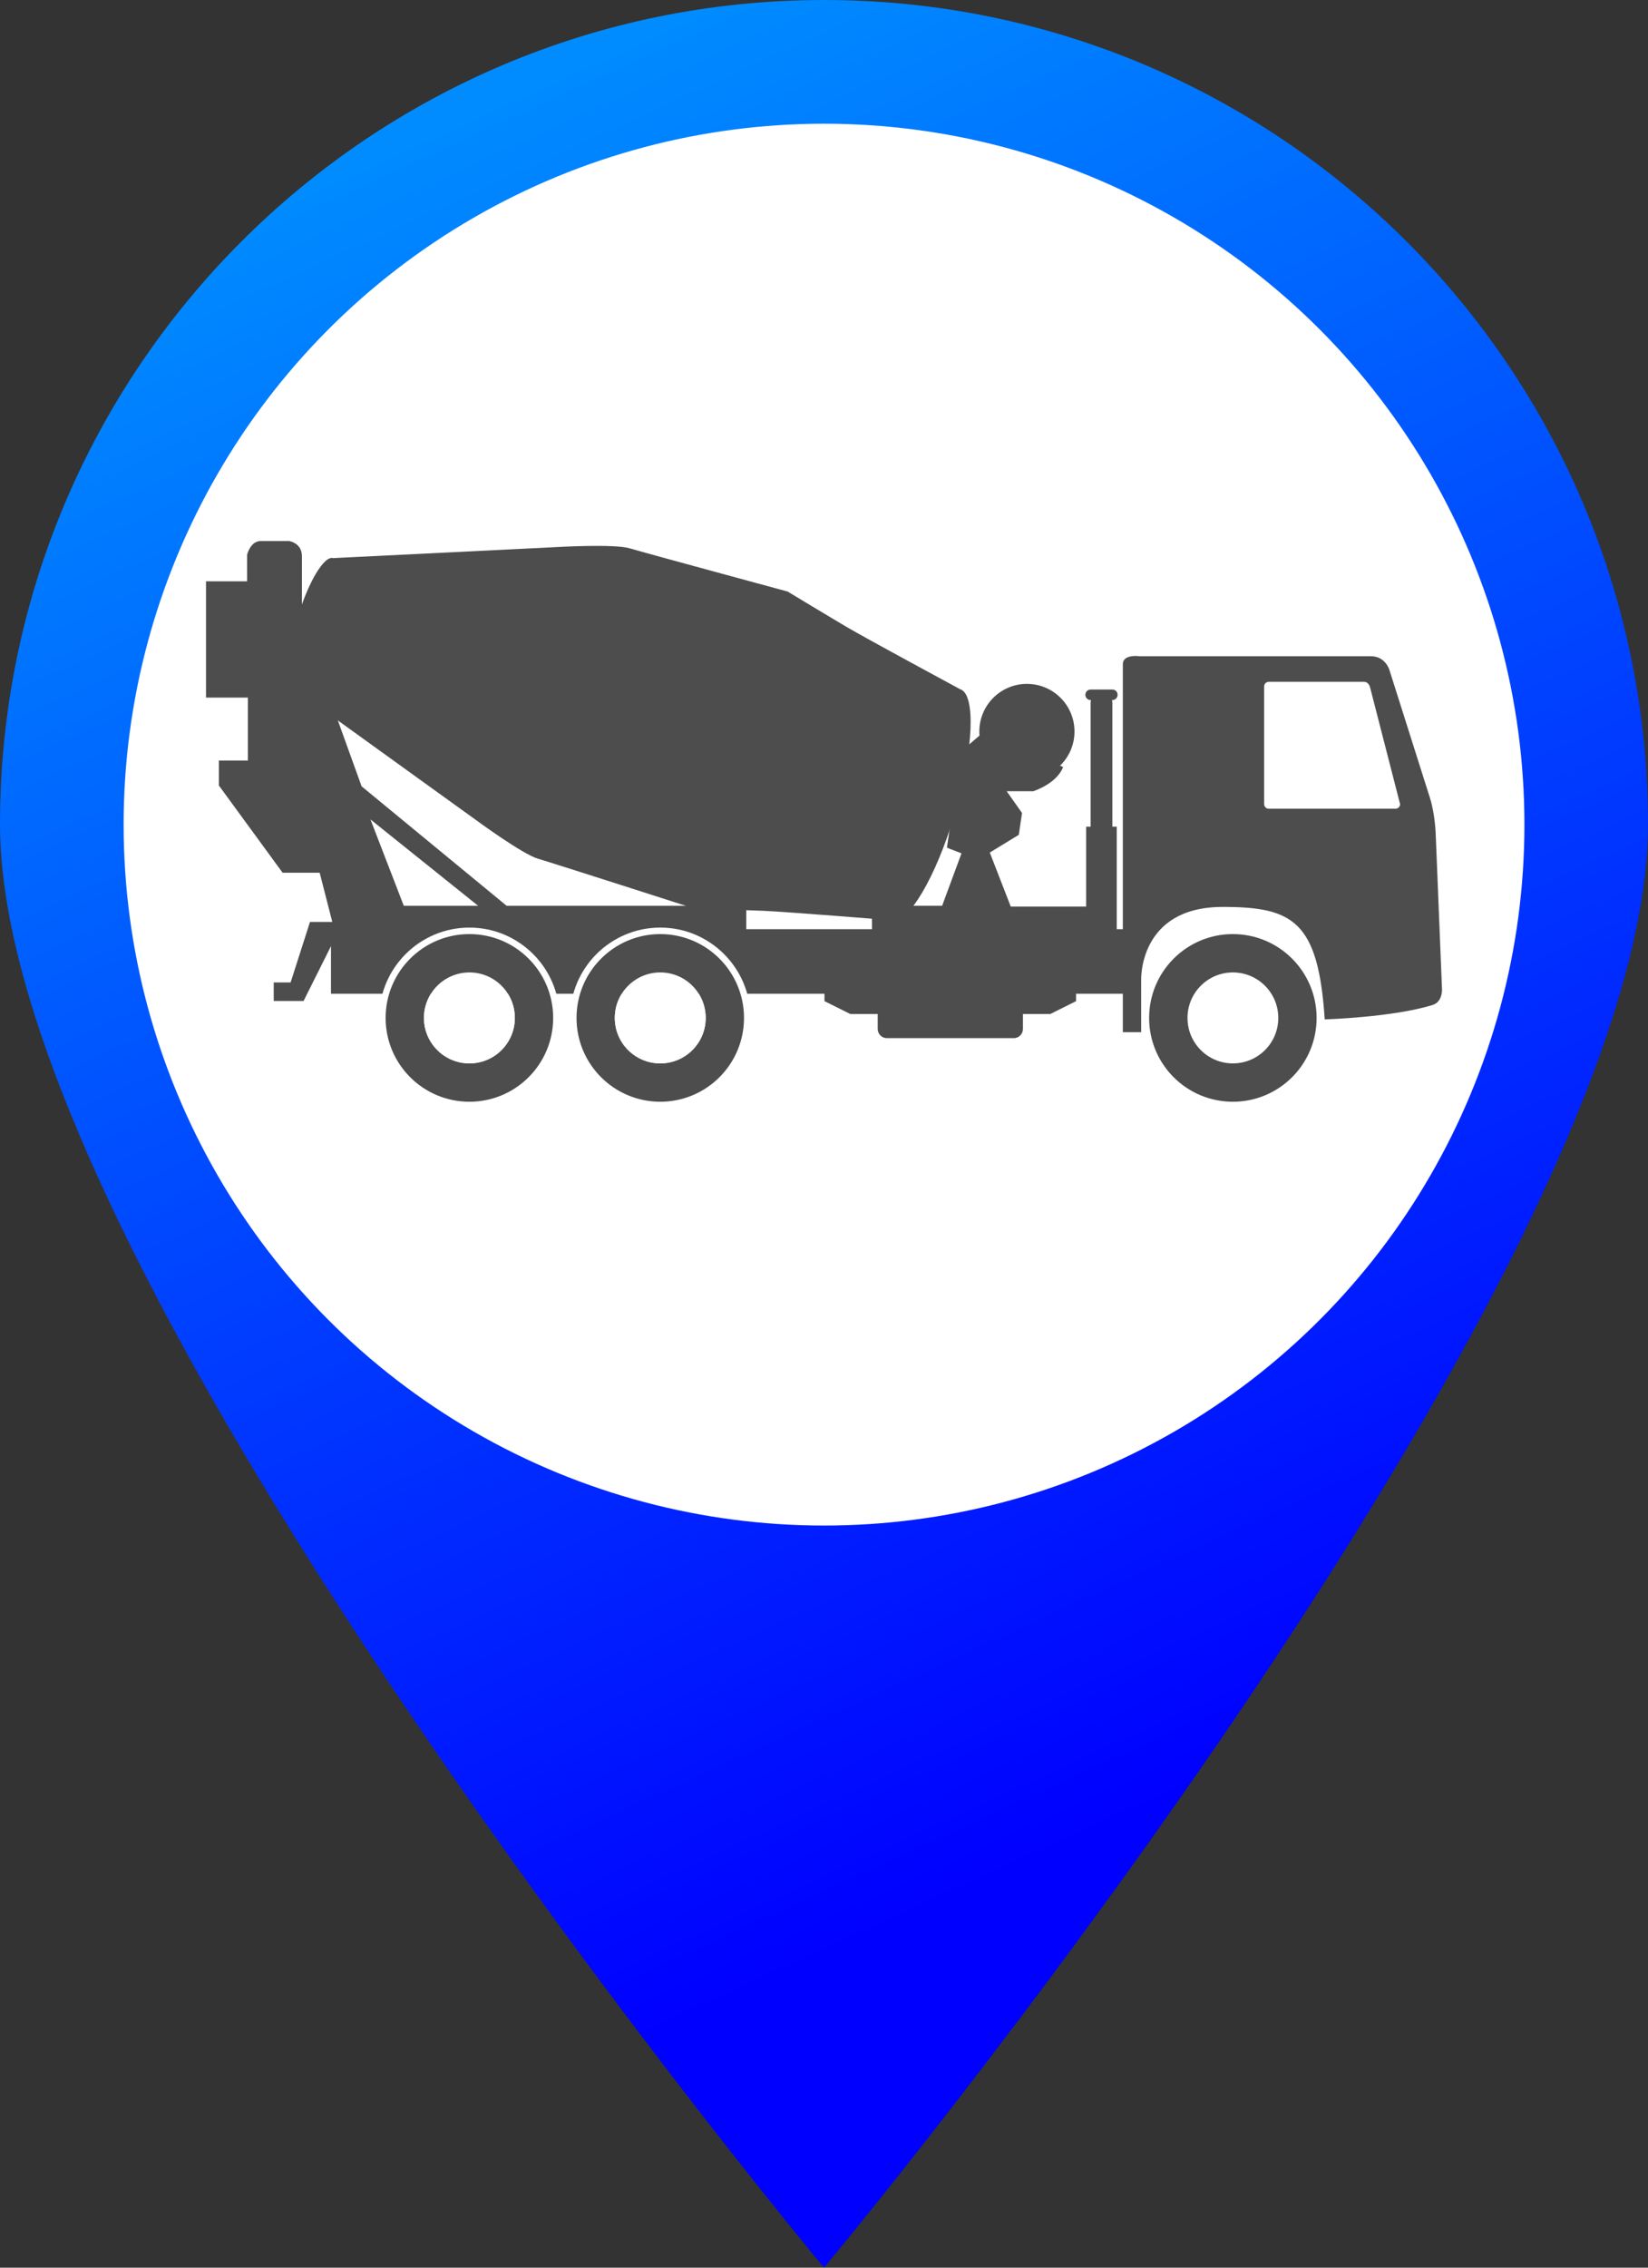
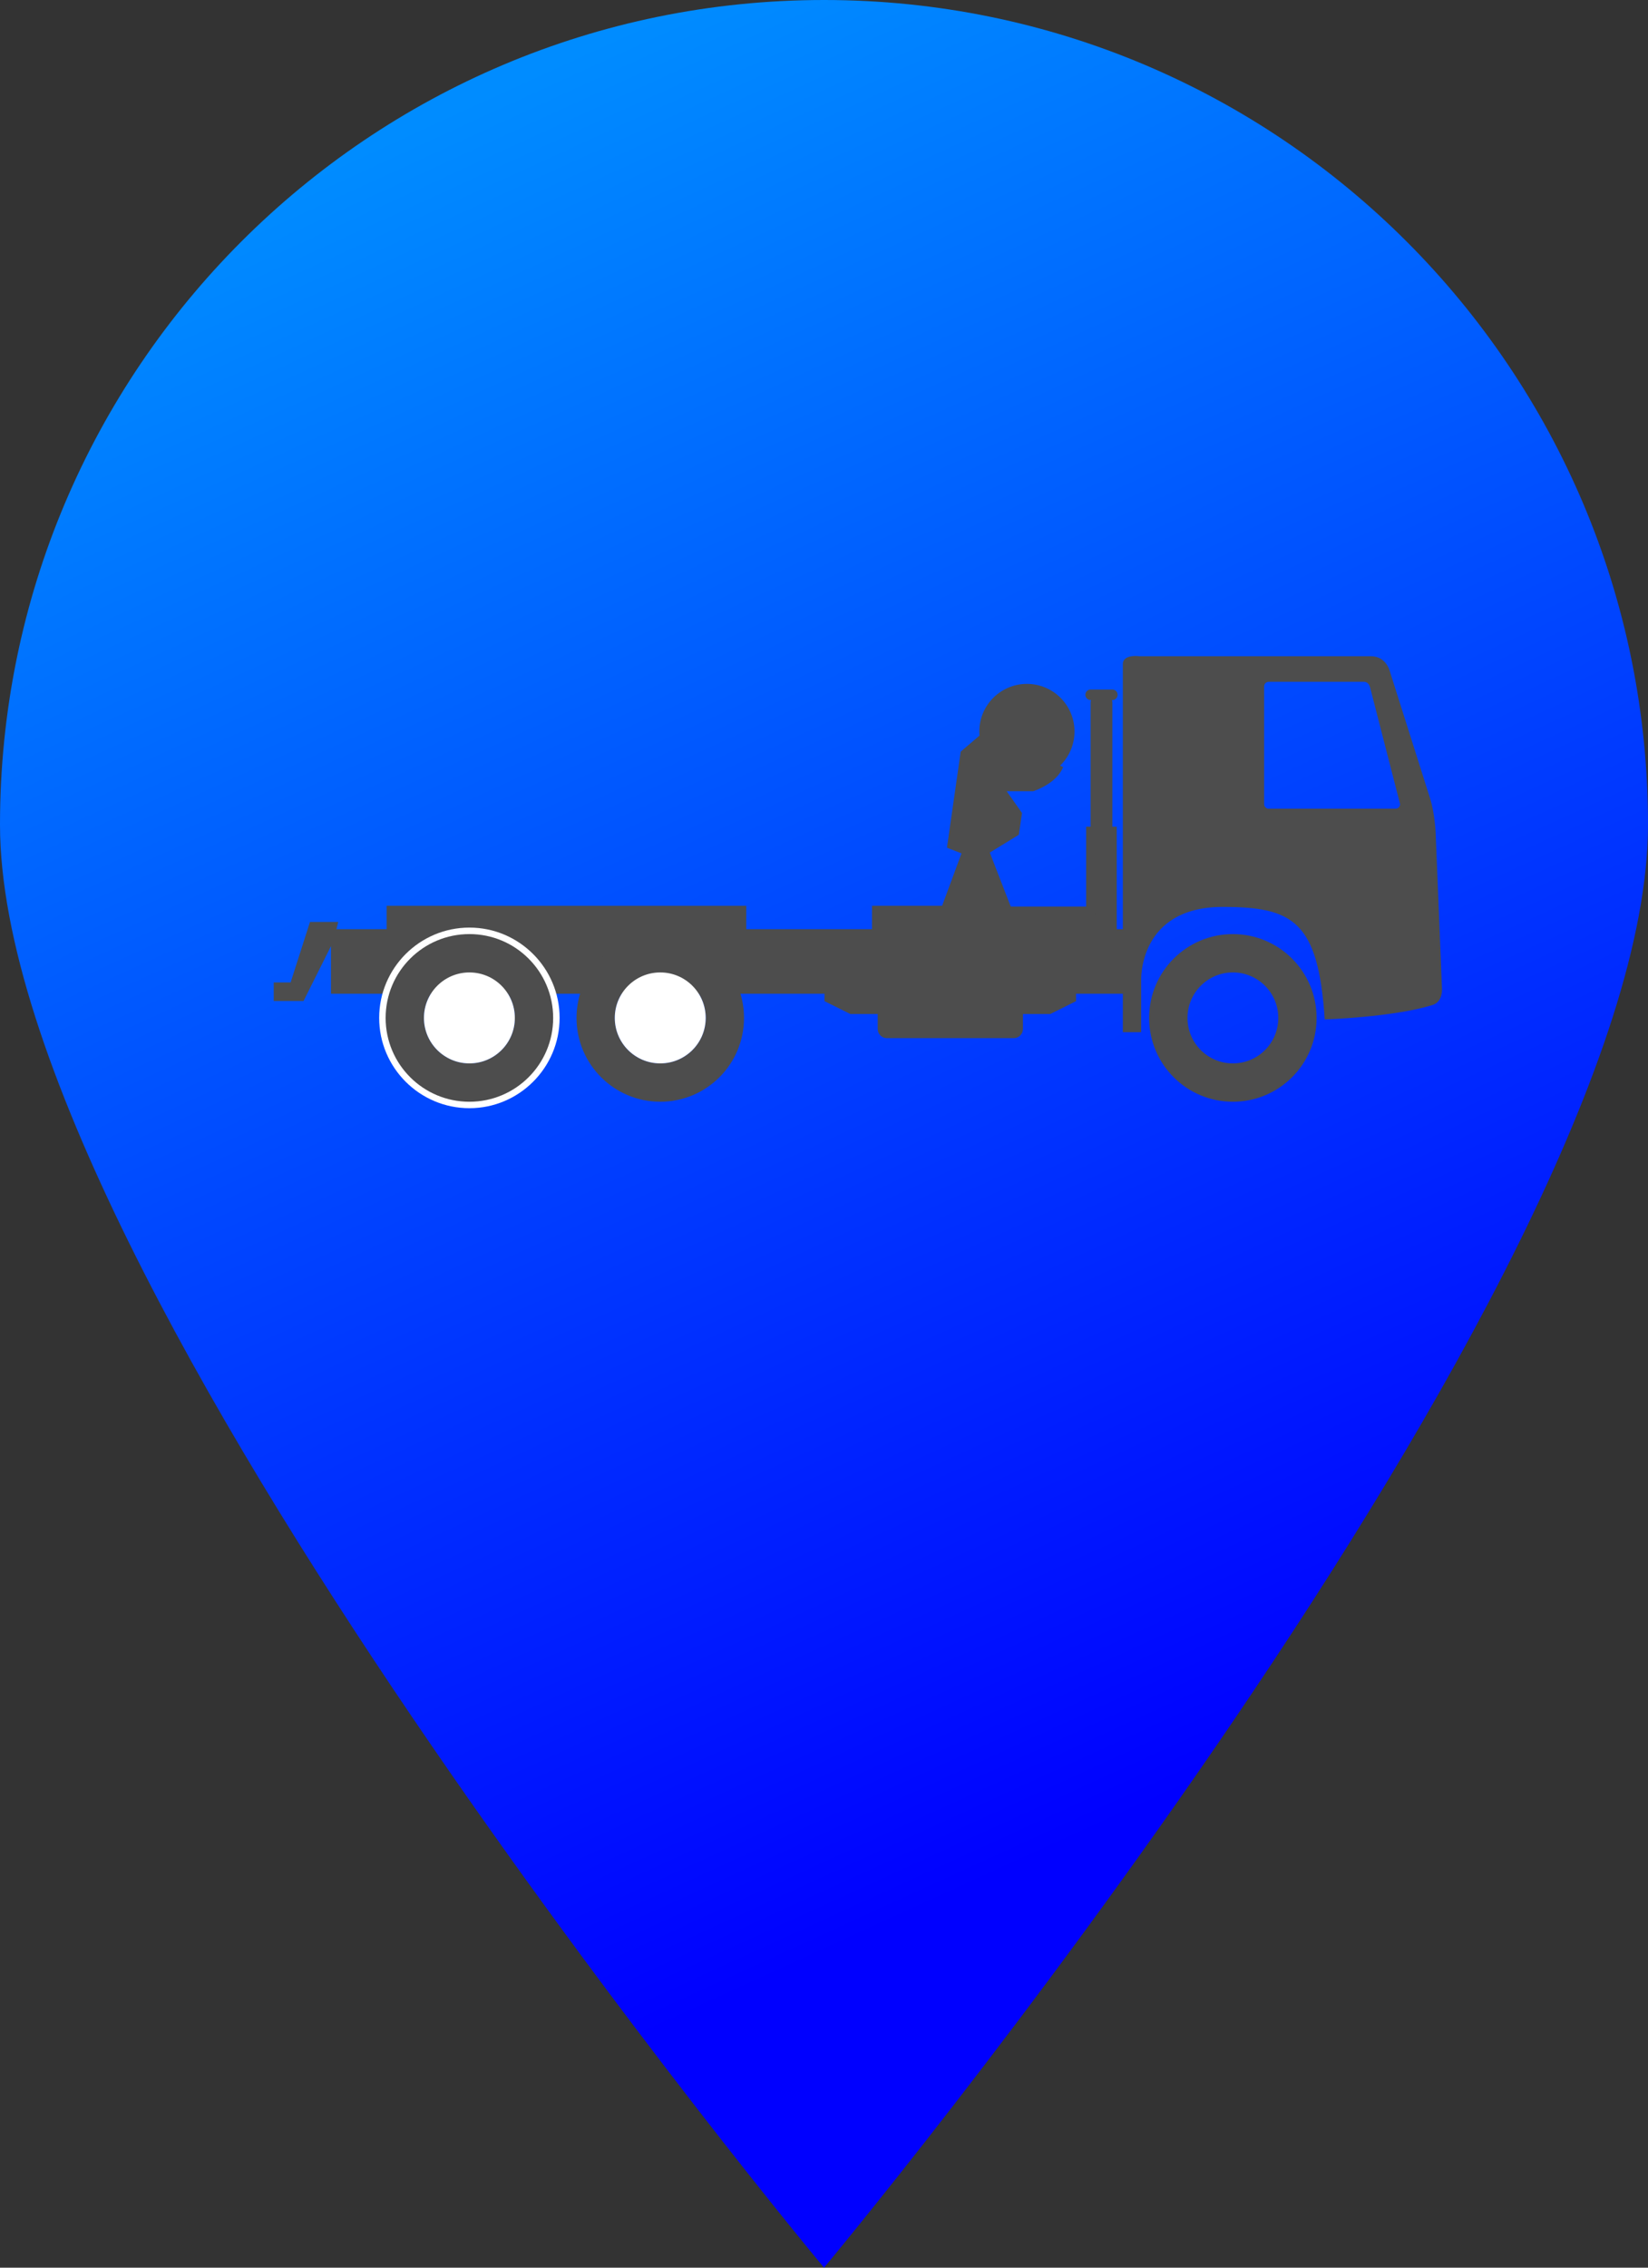
<svg xmlns="http://www.w3.org/2000/svg" version="1.1" x="0px" y="0px" width="32.727px" height="45px" viewBox="0 0 32.727 45" style="enable-background:new 0 0 32.727 45;" xml:space="preserve">
  <rect x="0" y="0" width="32.727" height="45" fill="#333333" stroke="none" />
  <g id="betonneuse-bleu">
    <g>
      <g>
        <linearGradient id="SVGID_1_" gradientUnits="userSpaceOnUse" x1="9.868" y1="1.753" x2="25.012" y2="34.85">
          <stop offset="0" style="stop-color:#008CFF" />
          <stop offset="1" style="stop-color:#0000FF" />
        </linearGradient>
        <path style="fill:url(#SVGID_1_);" d="M32.727,16.364C32.727,25.4,16.364,45,16.364,45S0,25.4,0,16.364C0,7.327,7.327,0,16.364,0     C25.4,0,32.727,7.327,32.727,16.364z" />
-         <circle style="fill:#FFFFFF;" cx="16.364" cy="16.364" r="13.909" />
      </g>
      <g>
        <g>
          <path style="fill:#4D4D4D;" d="M24.483,19.297c0.499,0,0.902,0.404,0.902,0.903s-0.403,0.902-0.902,0.902      c-0.498,0-0.901-0.403-0.901-0.902S23.985,19.297,24.483,19.297z M22.82,20.2c0,0.919,0.744,1.663,1.663,1.663      s1.663-0.744,1.663-1.663s-0.744-1.664-1.663-1.664S22.82,19.281,22.82,20.2z" />
        </g>
        <g>
          <path style="fill:#4D4D4D;" d="M27.591,13.292c0,0,0.713,2.248,0.808,2.549s0.111,0.682,0.111,0.682l0.126,3.105      c0,0,0.017,0.253-0.19,0.316c-0.789,0.244-2.139,0.285-2.139,0.285c-0.127-1.954-0.633-2.232-2.027-2.232      c-1.68,0-1.618,1.459-1.618,1.459v1.027h-0.364c0,0,0-7.097,0-7.303c0-0.206,0.332-0.158,0.332-0.158h4.597      C27.512,13.023,27.591,13.292,27.591,13.292z M25.104,15.958c0,0.05,0.041,0.09,0.091,0.09h2.517      c0.051,0,0.092-0.041,0.092-0.09l-0.593-2.306c-0.02-0.088-0.073-0.122-0.122-0.122h-1.894c-0.05,0-0.091,0.041-0.091,0.091      V15.958z" />
        </g>
        <g>
          <path style="fill:#4D4D4D;" d="M17.43,20.419c0,0.101,0.082,0.182,0.182,0.182h2.52c0.101,0,0.182-0.082,0.182-0.182v-1.638      c0-0.101-0.081-0.182-0.182-0.182h-2.52c-0.1,0-0.182,0.082-0.182,0.182V20.419z" />
        </g>
        <g>
          <rect x="6.573" y="18.439" style="fill:#4D4D4D;" width="15.902" height="1.281" />
        </g>
        <g>
          <polyline style="fill:#4D4D4D;" points="18.871,20.122 16.886,20.122 16.373,19.867 16.373,19.498 21.369,19.498 21.369,19.867       20.857,20.122 18.871,20.122     " />
        </g>
        <g>
          <circle style="fill:#4D4D4D;" cx="20.393" cy="14.516" r="0.945" />
        </g>
        <g>
          <path style="fill:#4D4D4D;" d="M21.658,16.576c0,0.101,0.08,0.181,0.182,0.181h0.068c0.101,0,0.182-0.081,0.182-0.181v-2.631      c0-0.101-0.081-0.182-0.182-0.182H21.84c-0.102,0-0.182,0.082-0.182,0.182V16.576z" />
        </g>
        <g>
          <rect x="21.569" y="16.405" style="fill:#4D4D4D;" width="0.608" height="2.098" />
        </g>
        <g>
          <path style="fill:#4D4D4D;" d="M21.554,13.787c0,0.058,0.046,0.105,0.104,0.105h0.432c0.058,0,0.104-0.047,0.104-0.105l0,0      c0-0.057-0.046-0.104-0.104-0.104h-0.432C21.6,13.683,21.554,13.73,21.554,13.787L21.554,13.787z" />
        </g>
        <g>
          <path style="fill:#4D4D4D;" d="M21.754,17.99h-1.682l-0.416-1.072l0.576-0.352l0.064-0.433l-0.305-0.432h0.528      c0,0,0.465-0.145,0.593-0.481l-1.602-0.673l-0.432,0.369l-0.273,1.906l0.289,0.112l-0.385,1.041h-1.393v0.545h4.42L21.754,17.99      z" />
        </g>
        <g>
          <rect x="7.678" y="17.975" style="fill:#4D4D4D;" width="7.142" height="0.625" />
        </g>
        <g>
-           <path style="fill:#4D4D4D;" d="M6.669,18.567l-0.321-1.249H5.612l-1.265-1.73v-0.496h0.576v-1.249H4.091v-2.307h0.816v-0.528      c0,0,0.064-0.272,0.272-0.272c0.208,0,0.56,0,0.56,0s0.257,0.033,0.257,0.304v1.281l1.185,3.283l3.075,2.531H9.695l-2.338-1.874      l0.705,1.826v0.609L6.669,18.567z" />
-         </g>
+           </g>
        <g>
          <polygon style="fill:#4D4D4D;" points="5.771,19.496 6.156,18.295 6.717,18.295 6.621,18.679 6.028,19.864 5.74,19.864       5.436,19.864 5.436,19.496     " />
        </g>
        <g>
-           <path style="fill:#FFFFFF;" d="M13.112,21.991c-0.988,0-1.792-0.804-1.792-1.792c0-0.988,0.804-1.792,1.792-1.792      s1.792,0.804,1.792,1.792C14.903,21.187,14.1,21.991,13.112,21.991z M13.112,18.664c-0.846,0-1.535,0.688-1.535,1.536      c0,0.846,0.689,1.535,1.535,1.535s1.535-0.688,1.535-1.535C14.647,19.353,13.958,18.664,13.112,18.664z" />
-         </g>
+           </g>
        <g>
          <path style="fill:#4D4D4D;" d="M13.112,19.297c0.499,0,0.902,0.404,0.902,0.903s-0.404,0.902-0.902,0.902      s-0.903-0.403-0.903-0.902S12.613,19.297,13.112,19.297z M11.449,20.2c0,0.919,0.745,1.663,1.663,1.663s1.663-0.744,1.663-1.663      s-0.745-1.664-1.663-1.664S11.449,19.281,11.449,20.2z" />
        </g>
        <g>
          <path style="fill:#FFFFFF;" d="M13.112,19.297c0.499,0,0.902,0.404,0.902,0.903s-0.404,0.902-0.902,0.902      s-0.903-0.403-0.903-0.902S12.613,19.297,13.112,19.297z" />
        </g>
        <g>
          <path style="fill:#FFFFFF;" d="M9.322,21.991c-0.988,0-1.792-0.804-1.792-1.792c0-0.988,0.804-1.792,1.792-1.792      c0.987,0,1.791,0.804,1.791,1.792C11.113,21.187,10.309,21.991,9.322,21.991z M9.322,18.664c-0.847,0-1.536,0.688-1.536,1.536      c0,0.846,0.689,1.535,1.536,1.535c0.846,0,1.535-0.688,1.535-1.535C10.857,19.353,10.168,18.664,9.322,18.664z" />
        </g>
        <g>
          <path style="fill:#4D4D4D;" d="M9.322,19.297c0.499,0,0.902,0.404,0.902,0.903s-0.404,0.902-0.902,0.902      S8.419,20.698,8.419,20.2S8.823,19.297,9.322,19.297z M7.658,20.2c0,0.919,0.745,1.663,1.664,1.663      c0.918,0,1.663-0.744,1.663-1.663s-0.745-1.664-1.663-1.664C8.403,18.536,7.658,19.281,7.658,20.2z" />
        </g>
        <g>
          <path style="fill:#FFFFFF;" d="M9.322,19.297c0.499,0,0.902,0.404,0.902,0.903s-0.404,0.902-0.902,0.902      S8.419,20.698,8.419,20.2S8.823,19.297,9.322,19.297z" />
        </g>
        <g>
-           <path style="fill:#4D4D4D;" d="M19.067,13.677c0.315,0.094,0.264,1.211-0.093,2.418l-0.026,0.088      c-0.356,1.207-0.921,2.172-1.237,2.079c0,0-2.1-0.169-2.547-0.188c-0.447-0.018-1.381-0.047-1.381-0.047      s-2.791-0.896-3.103-0.988s-1.241-0.776-1.241-0.776l-3.591-2.587c-0.182-0.054-0.158-0.68,0.055-1.398      c0.212-0.718,0.532-1.257,0.714-1.203l4.421-0.218c0,0,1.151-0.068,1.463,0.023c0.313,0.093,3.141,0.859,3.141,0.859      s0.8,0.484,1.186,0.711S19.067,13.677,19.067,13.677z" />
-         </g>
+           </g>
      </g>
    </g>
  </g>
  <g id="Layer_1">
</g>
</svg>